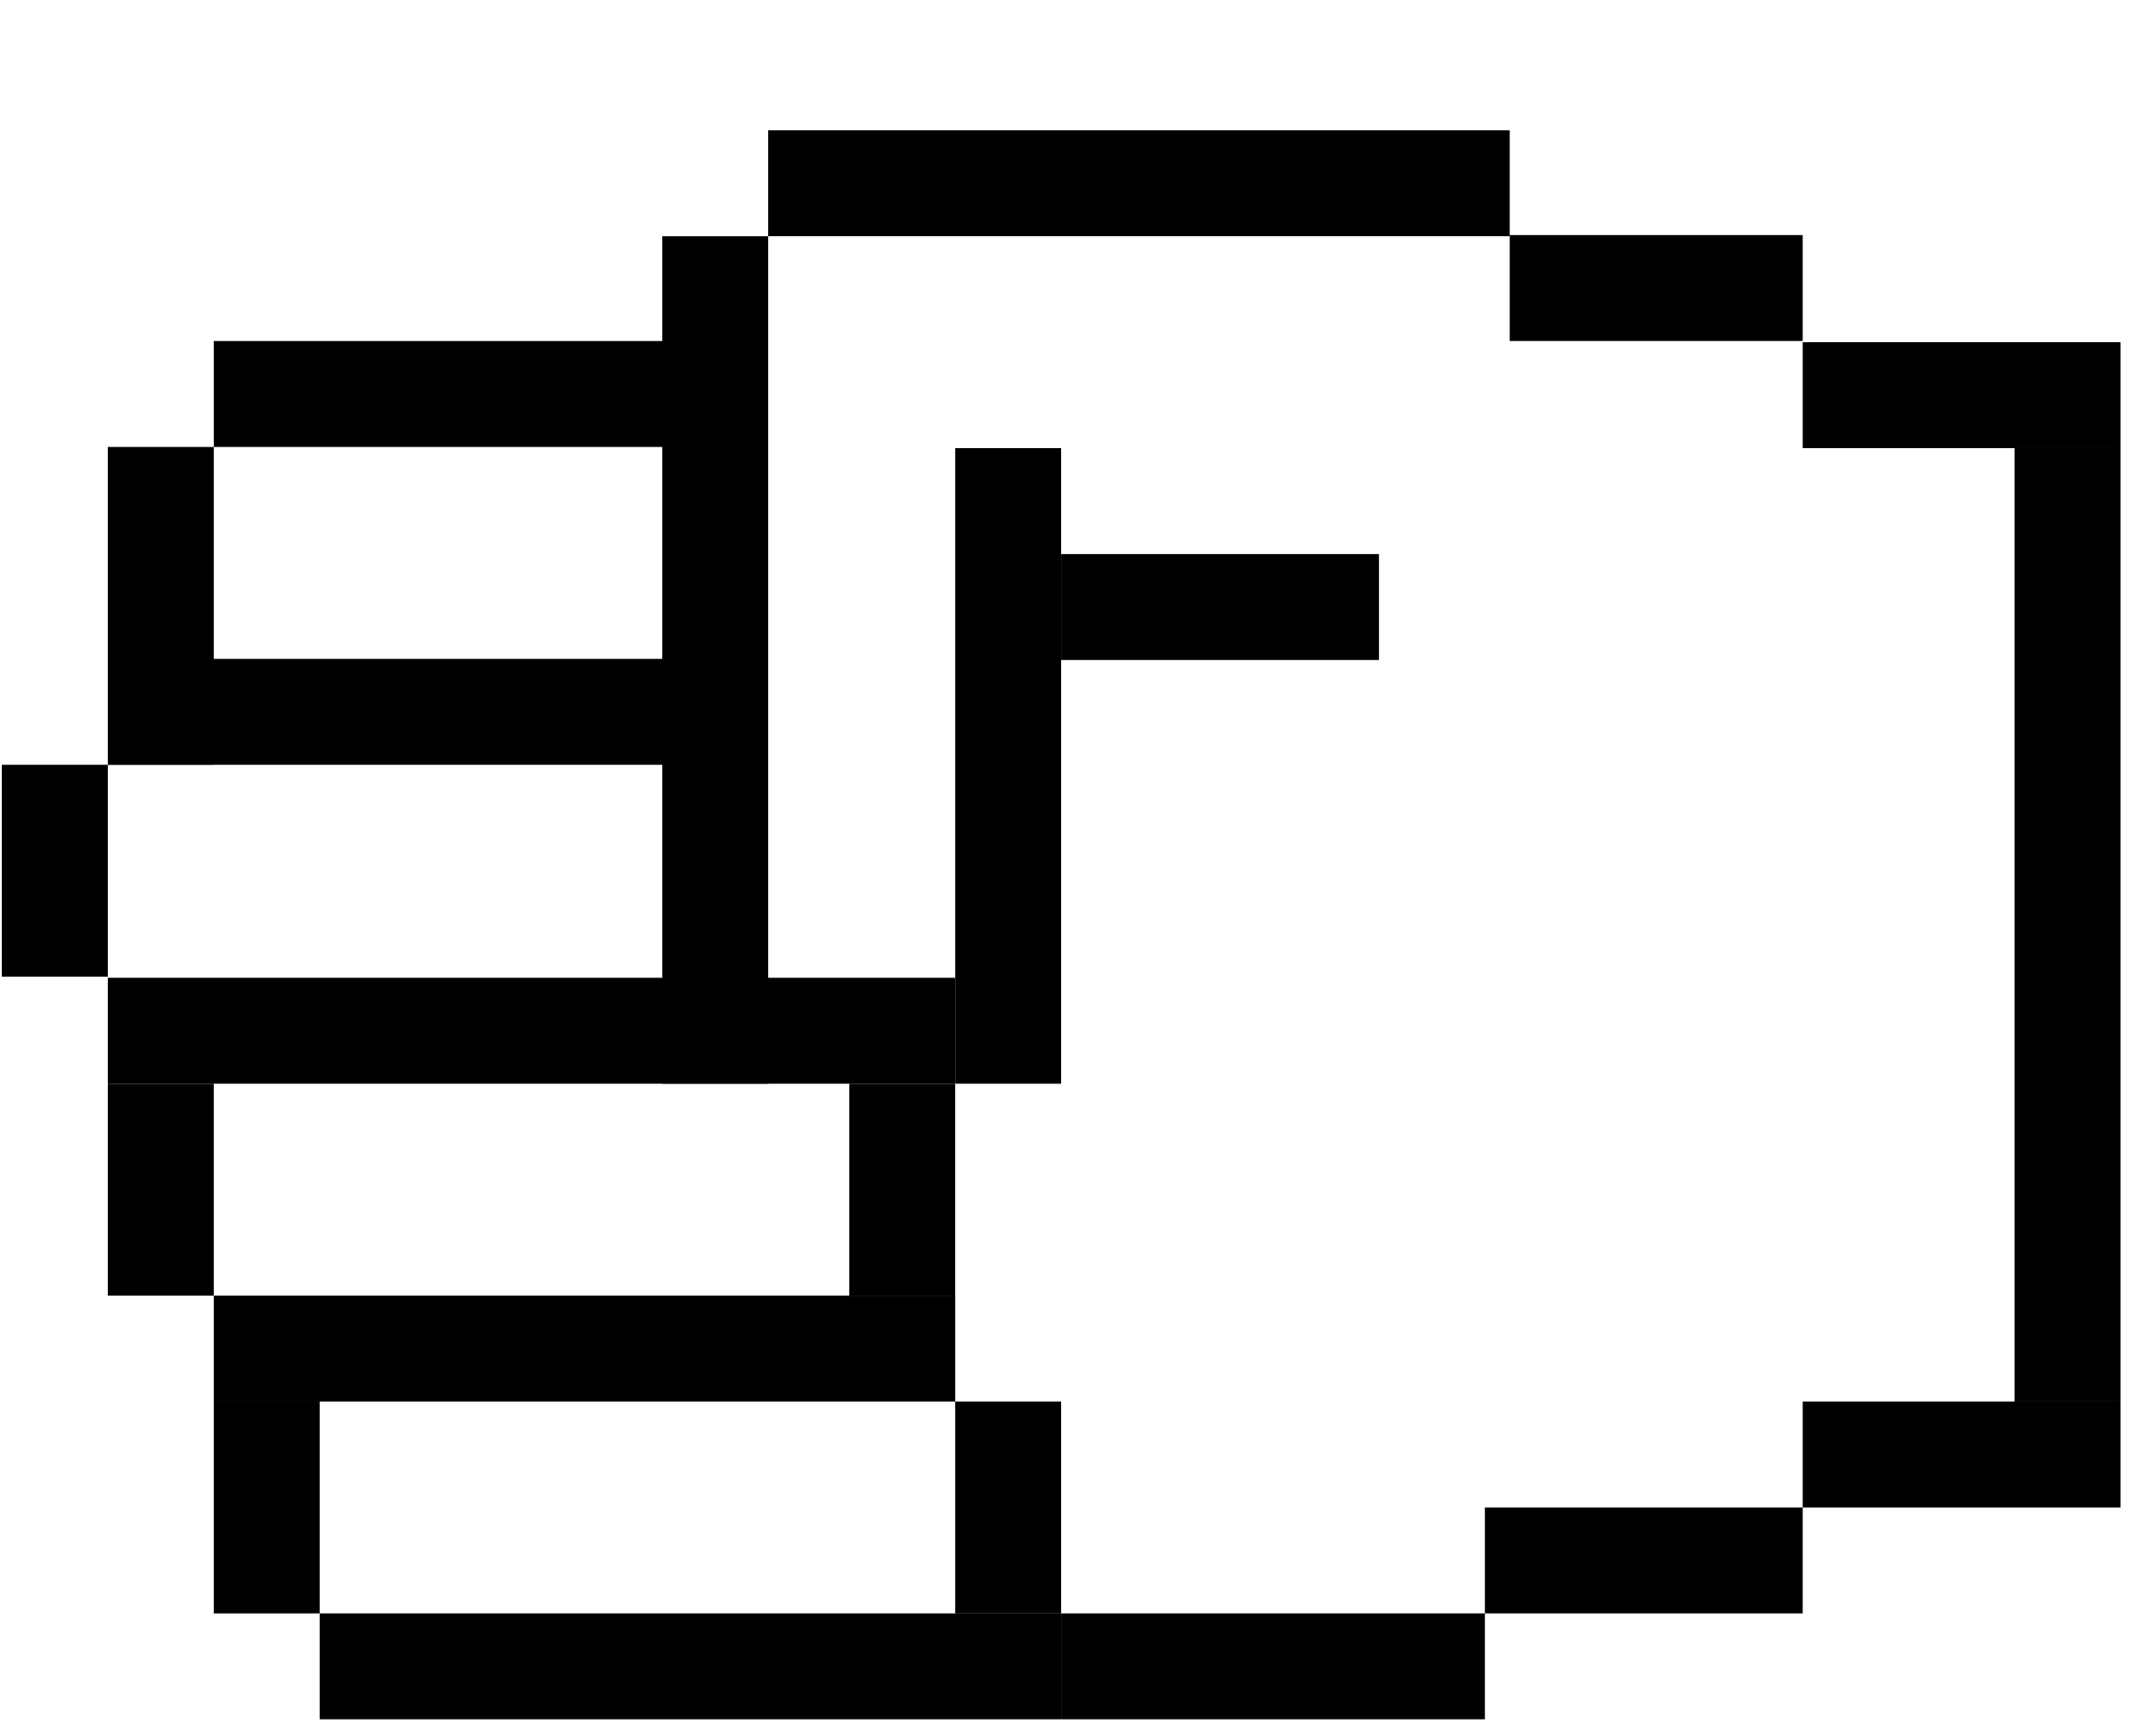
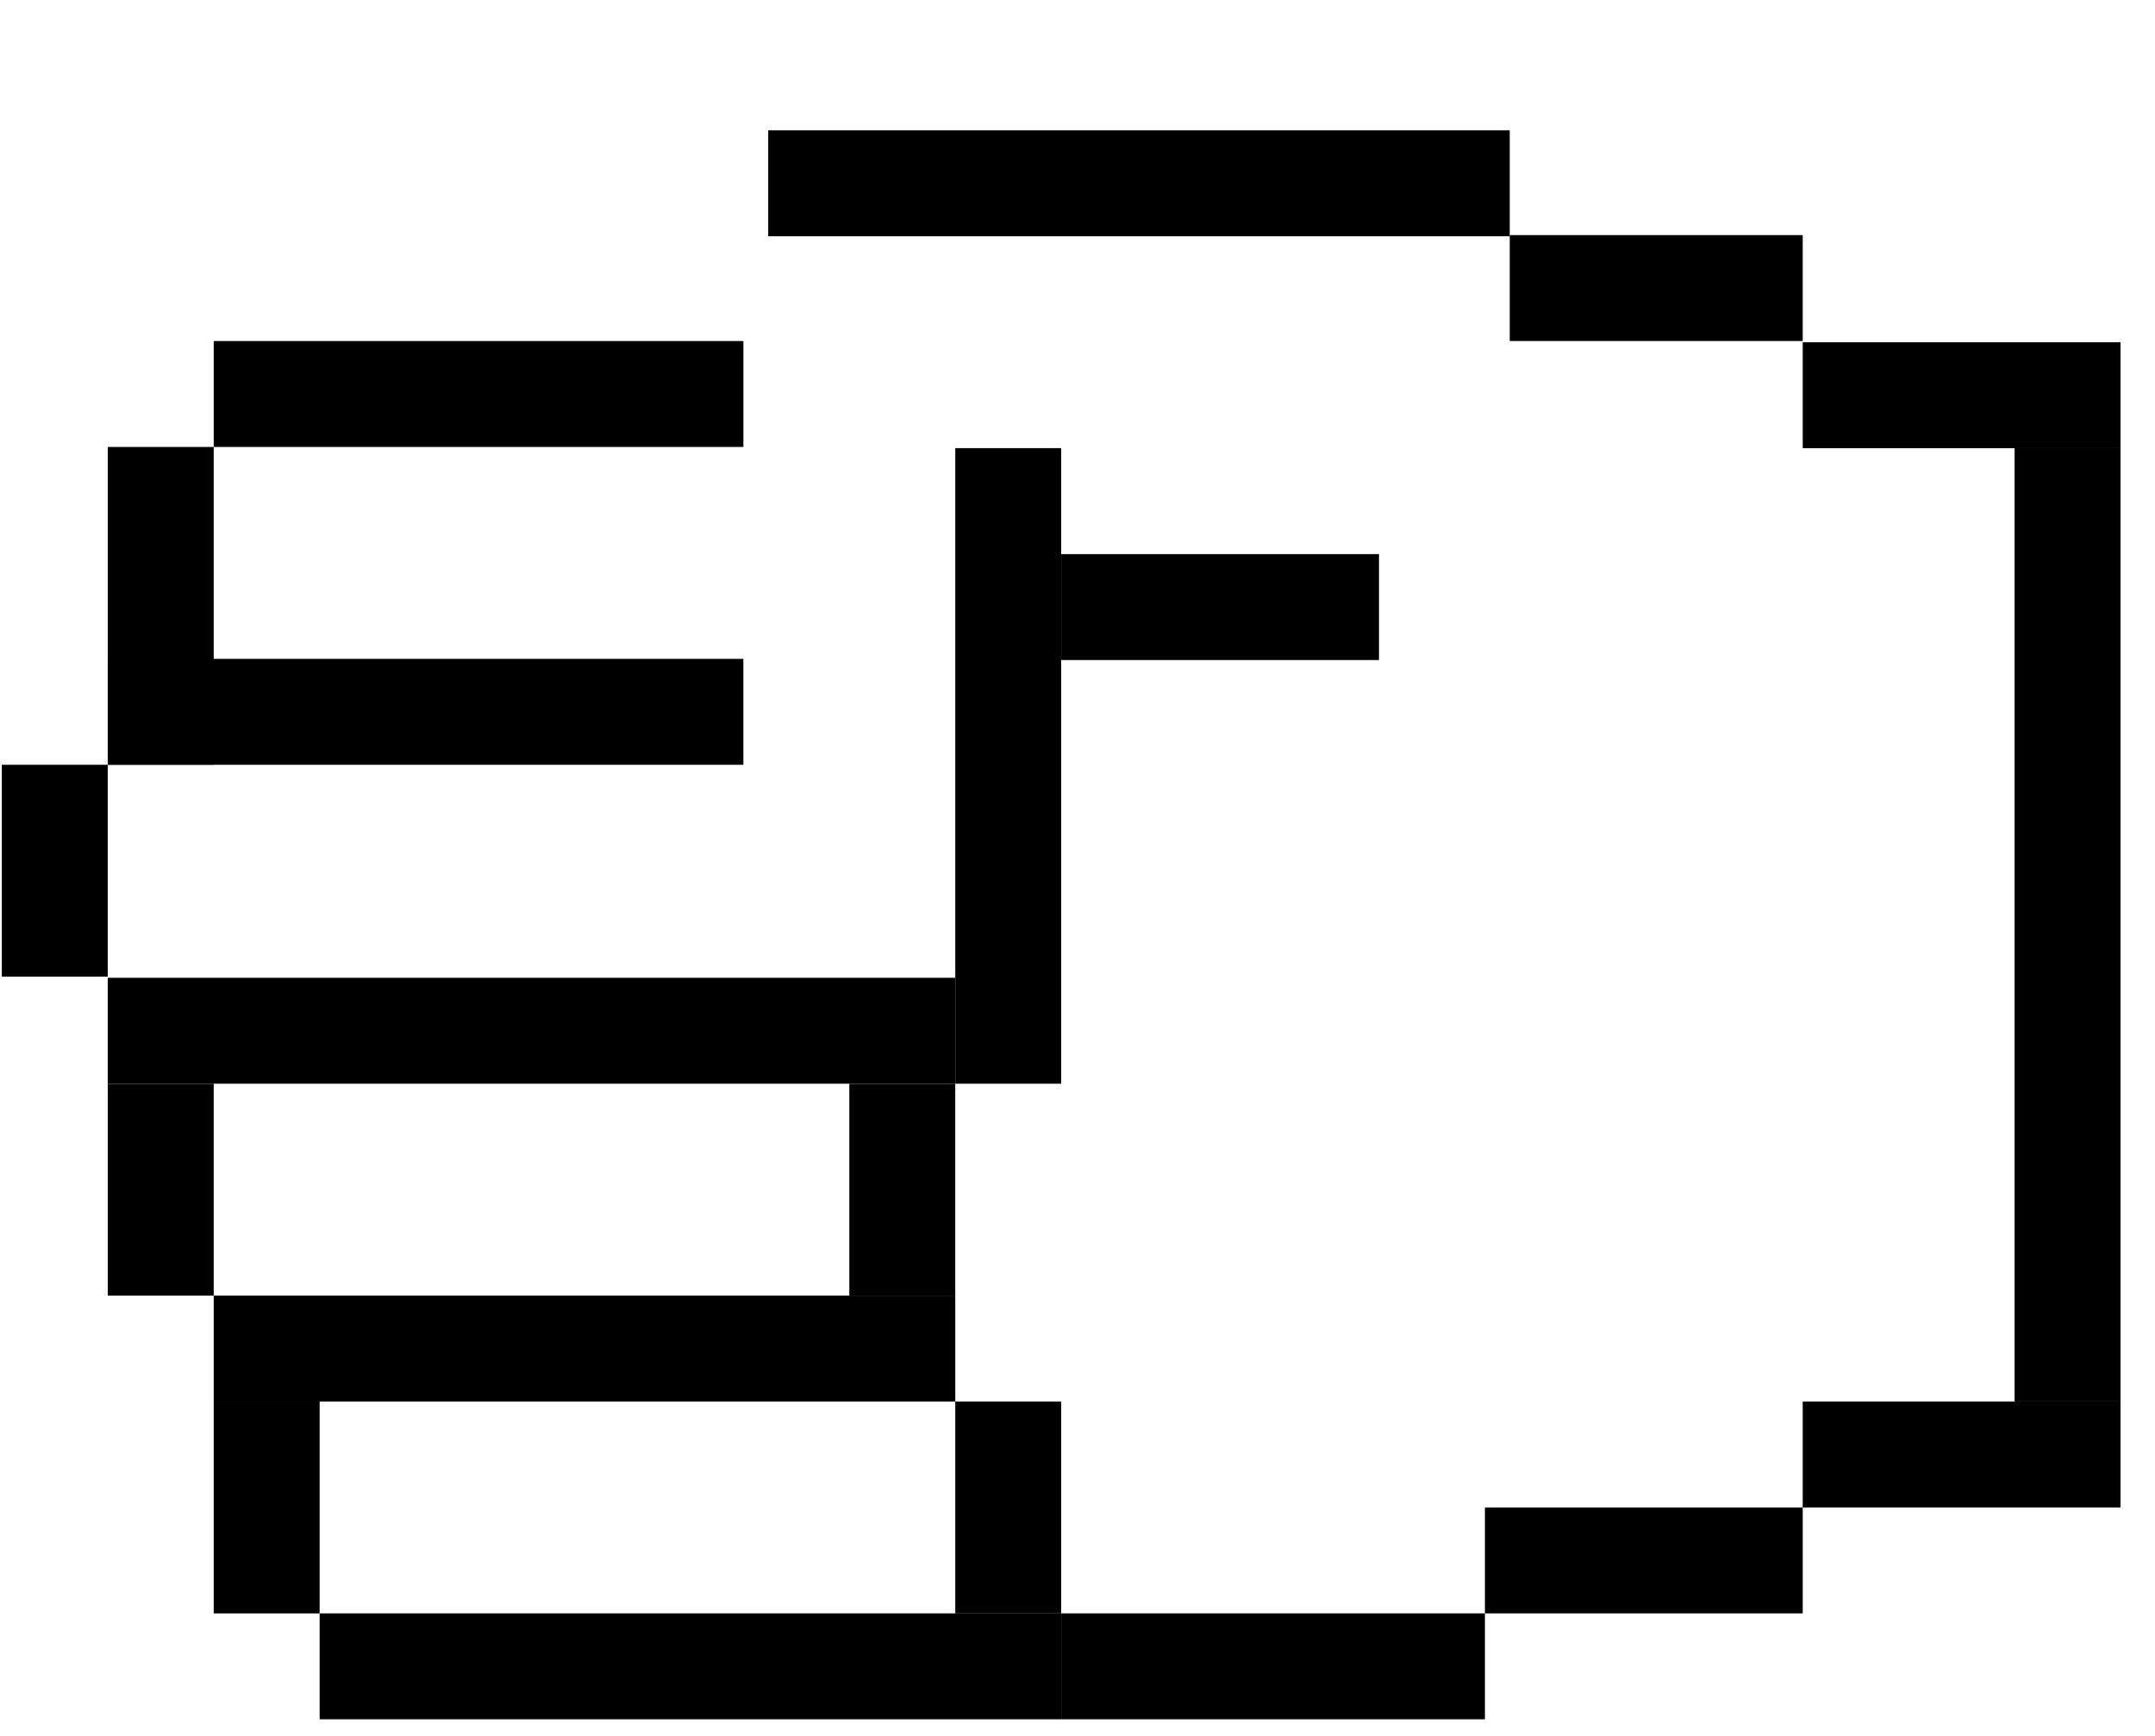
<svg xmlns="http://www.w3.org/2000/svg" width="72" height="58" viewBox="0 0 72 58" fill="none">
  <g filter="url(#filter0_d_2025_950)">
    <path d="M51.442 7.435H61.23V10.974H68.696V46.367H50.612V49.905H11.679V39.288H8.14V28.671H4.601V19.822H8.14V9.203H26.722V3.854H51.442V7.435Z" fill="white" />
    <rect x="26.666" y="0.355" width="24.776" height="3.539" fill="black" />
    <rect x="4.6" y="18.014" width="21.236" height="3.539" fill="black" />
    <rect x="8.14" y="7.395" width="17.697" height="3.539" fill="black" />
    <rect x="4.6" y="28.67" width="28.315" height="3.539" fill="black" />
    <rect x="36.455" y="49.906" width="14.157" height="3.539" fill="black" />
    <rect x="50.612" y="46.367" width="10.618" height="3.539" fill="black" />
    <rect x="61.23" y="42.828" width="10.618" height="3.539" fill="black" />
    <rect x="61.23" y="7.436" width="10.618" height="3.539" fill="black" />
    <rect x="51.442" y="3.855" width="9.788" height="3.539" fill="black" />
    <rect x="8.14" y="39.289" width="24.776" height="3.539" fill="black" />
    <rect x="11.679" y="49.906" width="24.776" height="3.539" fill="black" />
    <rect x="36.455" y="10.973" width="21.236" height="3.539" transform="rotate(90 36.455 10.973)" fill="black" />
-     <rect x="26.666" y="3.895" width="28.315" height="3.539" transform="rotate(90 26.666 3.895)" fill="black" />
    <rect x="71.848" y="10.973" width="31.854" height="3.539" transform="rotate(90 71.848 10.973)" fill="black" />
    <rect x="8.14" y="10.934" width="10.618" height="3.539" transform="rotate(90 8.14 10.934)" fill="black" />
    <rect x="4.6" y="21.553" width="7.079" height="3.539" transform="rotate(90 4.6 21.553)" fill="black" />
    <rect x="8.14" y="32.211" width="7.079" height="3.539" transform="rotate(90 8.14 32.211)" fill="black" />
    <rect x="11.679" y="42.828" width="7.079" height="3.539" transform="rotate(90 11.679 42.828)" fill="black" />
    <rect x="32.915" y="32.211" width="7.079" height="3.539" transform="rotate(90 32.915 32.211)" fill="black" />
    <rect x="36.455" y="42.828" width="7.079" height="3.539" transform="rotate(90 36.455 42.828)" fill="black" />
    <rect x="47.073" y="18.053" width="10.618" height="3.539" transform="rotate(-180 47.073 18.053)" fill="black" />
  </g>
  <defs>
    <filter id="filter0_d_2025_950" x="0.061" y="0.355" width="71.787" height="57.09" filterUnits="userSpaceOnUse" color-interpolation-filters="sRGB">
      <feFlood flood-opacity="0" result="BackgroundImageFix" />
      <feColorMatrix in="SourceAlpha" type="matrix" values="0 0 0 0 0 0 0 0 0 0 0 0 0 0 0 0 0 0 127 0" result="hardAlpha" />
      <feOffset dx="-1" dy="4" />
      <feComposite in2="hardAlpha" operator="out" />
      <feColorMatrix type="matrix" values="0 0 0 0 0.802 0 0 0 0 0.802 0 0 0 0 0.802 0 0 0 0.64 0" />
      <feBlend mode="normal" in2="BackgroundImageFix" result="effect1_dropShadow_2025_950" />
      <feBlend mode="normal" in="SourceGraphic" in2="effect1_dropShadow_2025_950" result="shape" />
    </filter>
  </defs>
</svg>